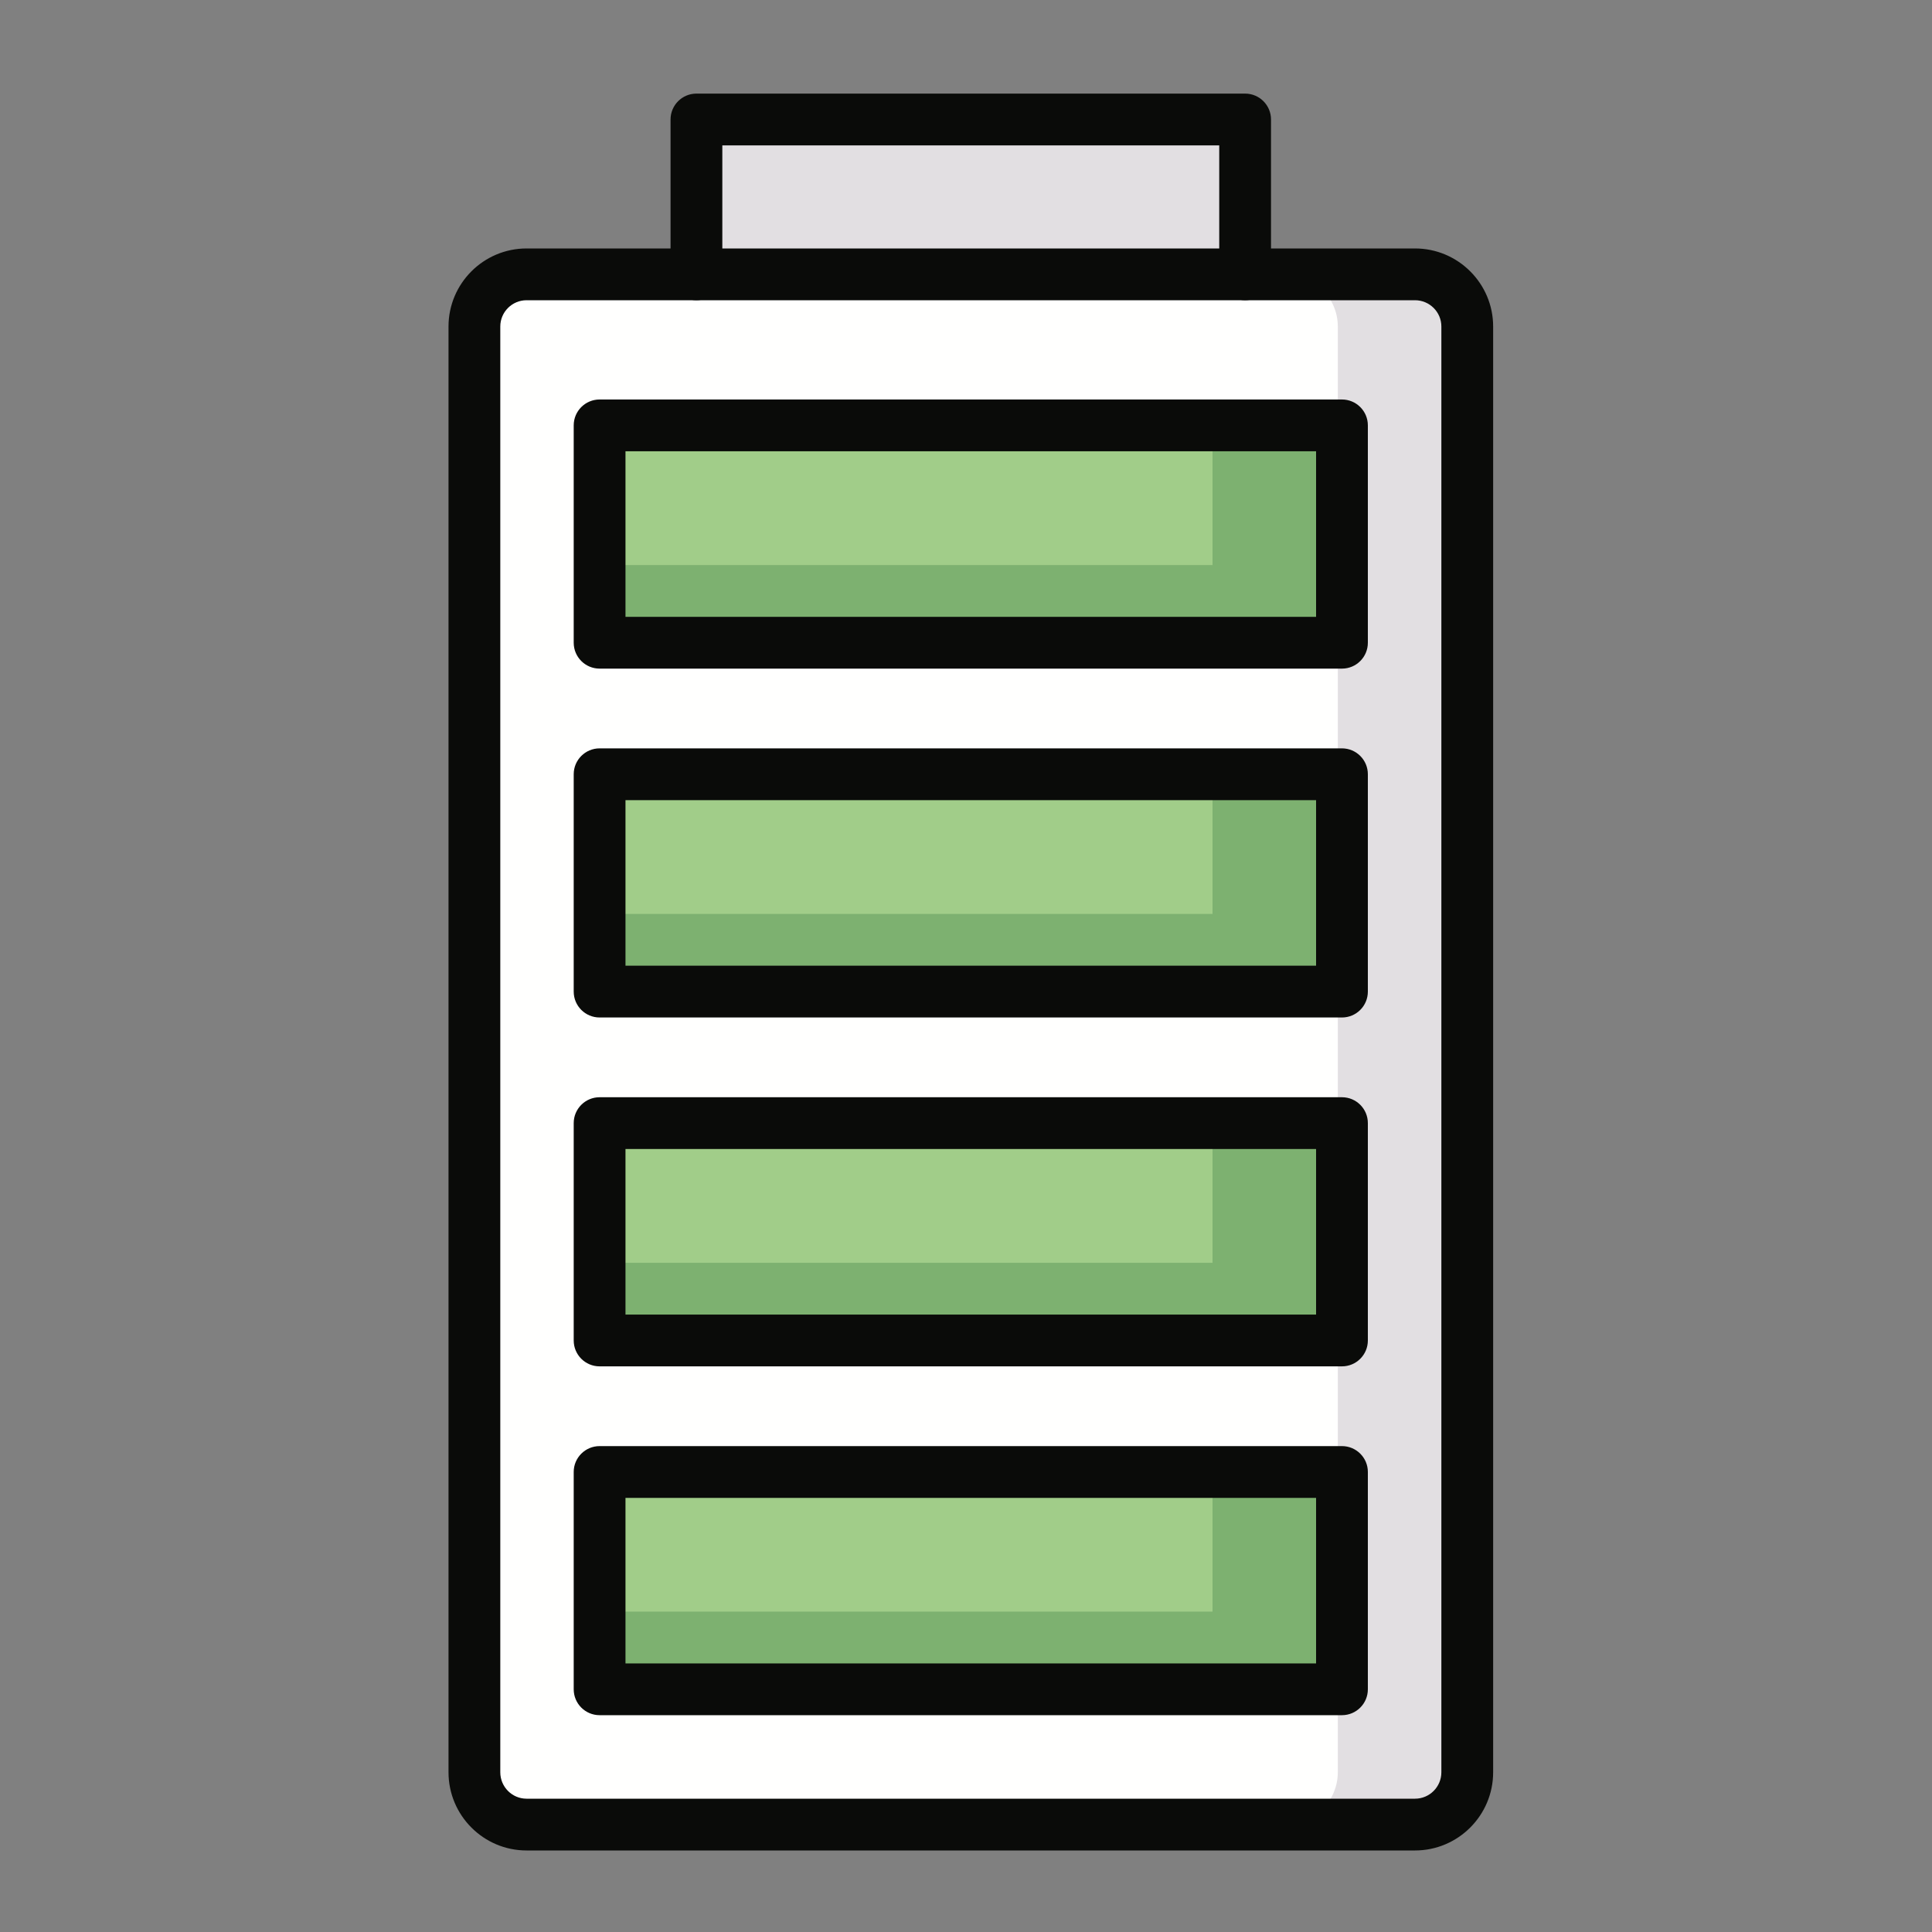
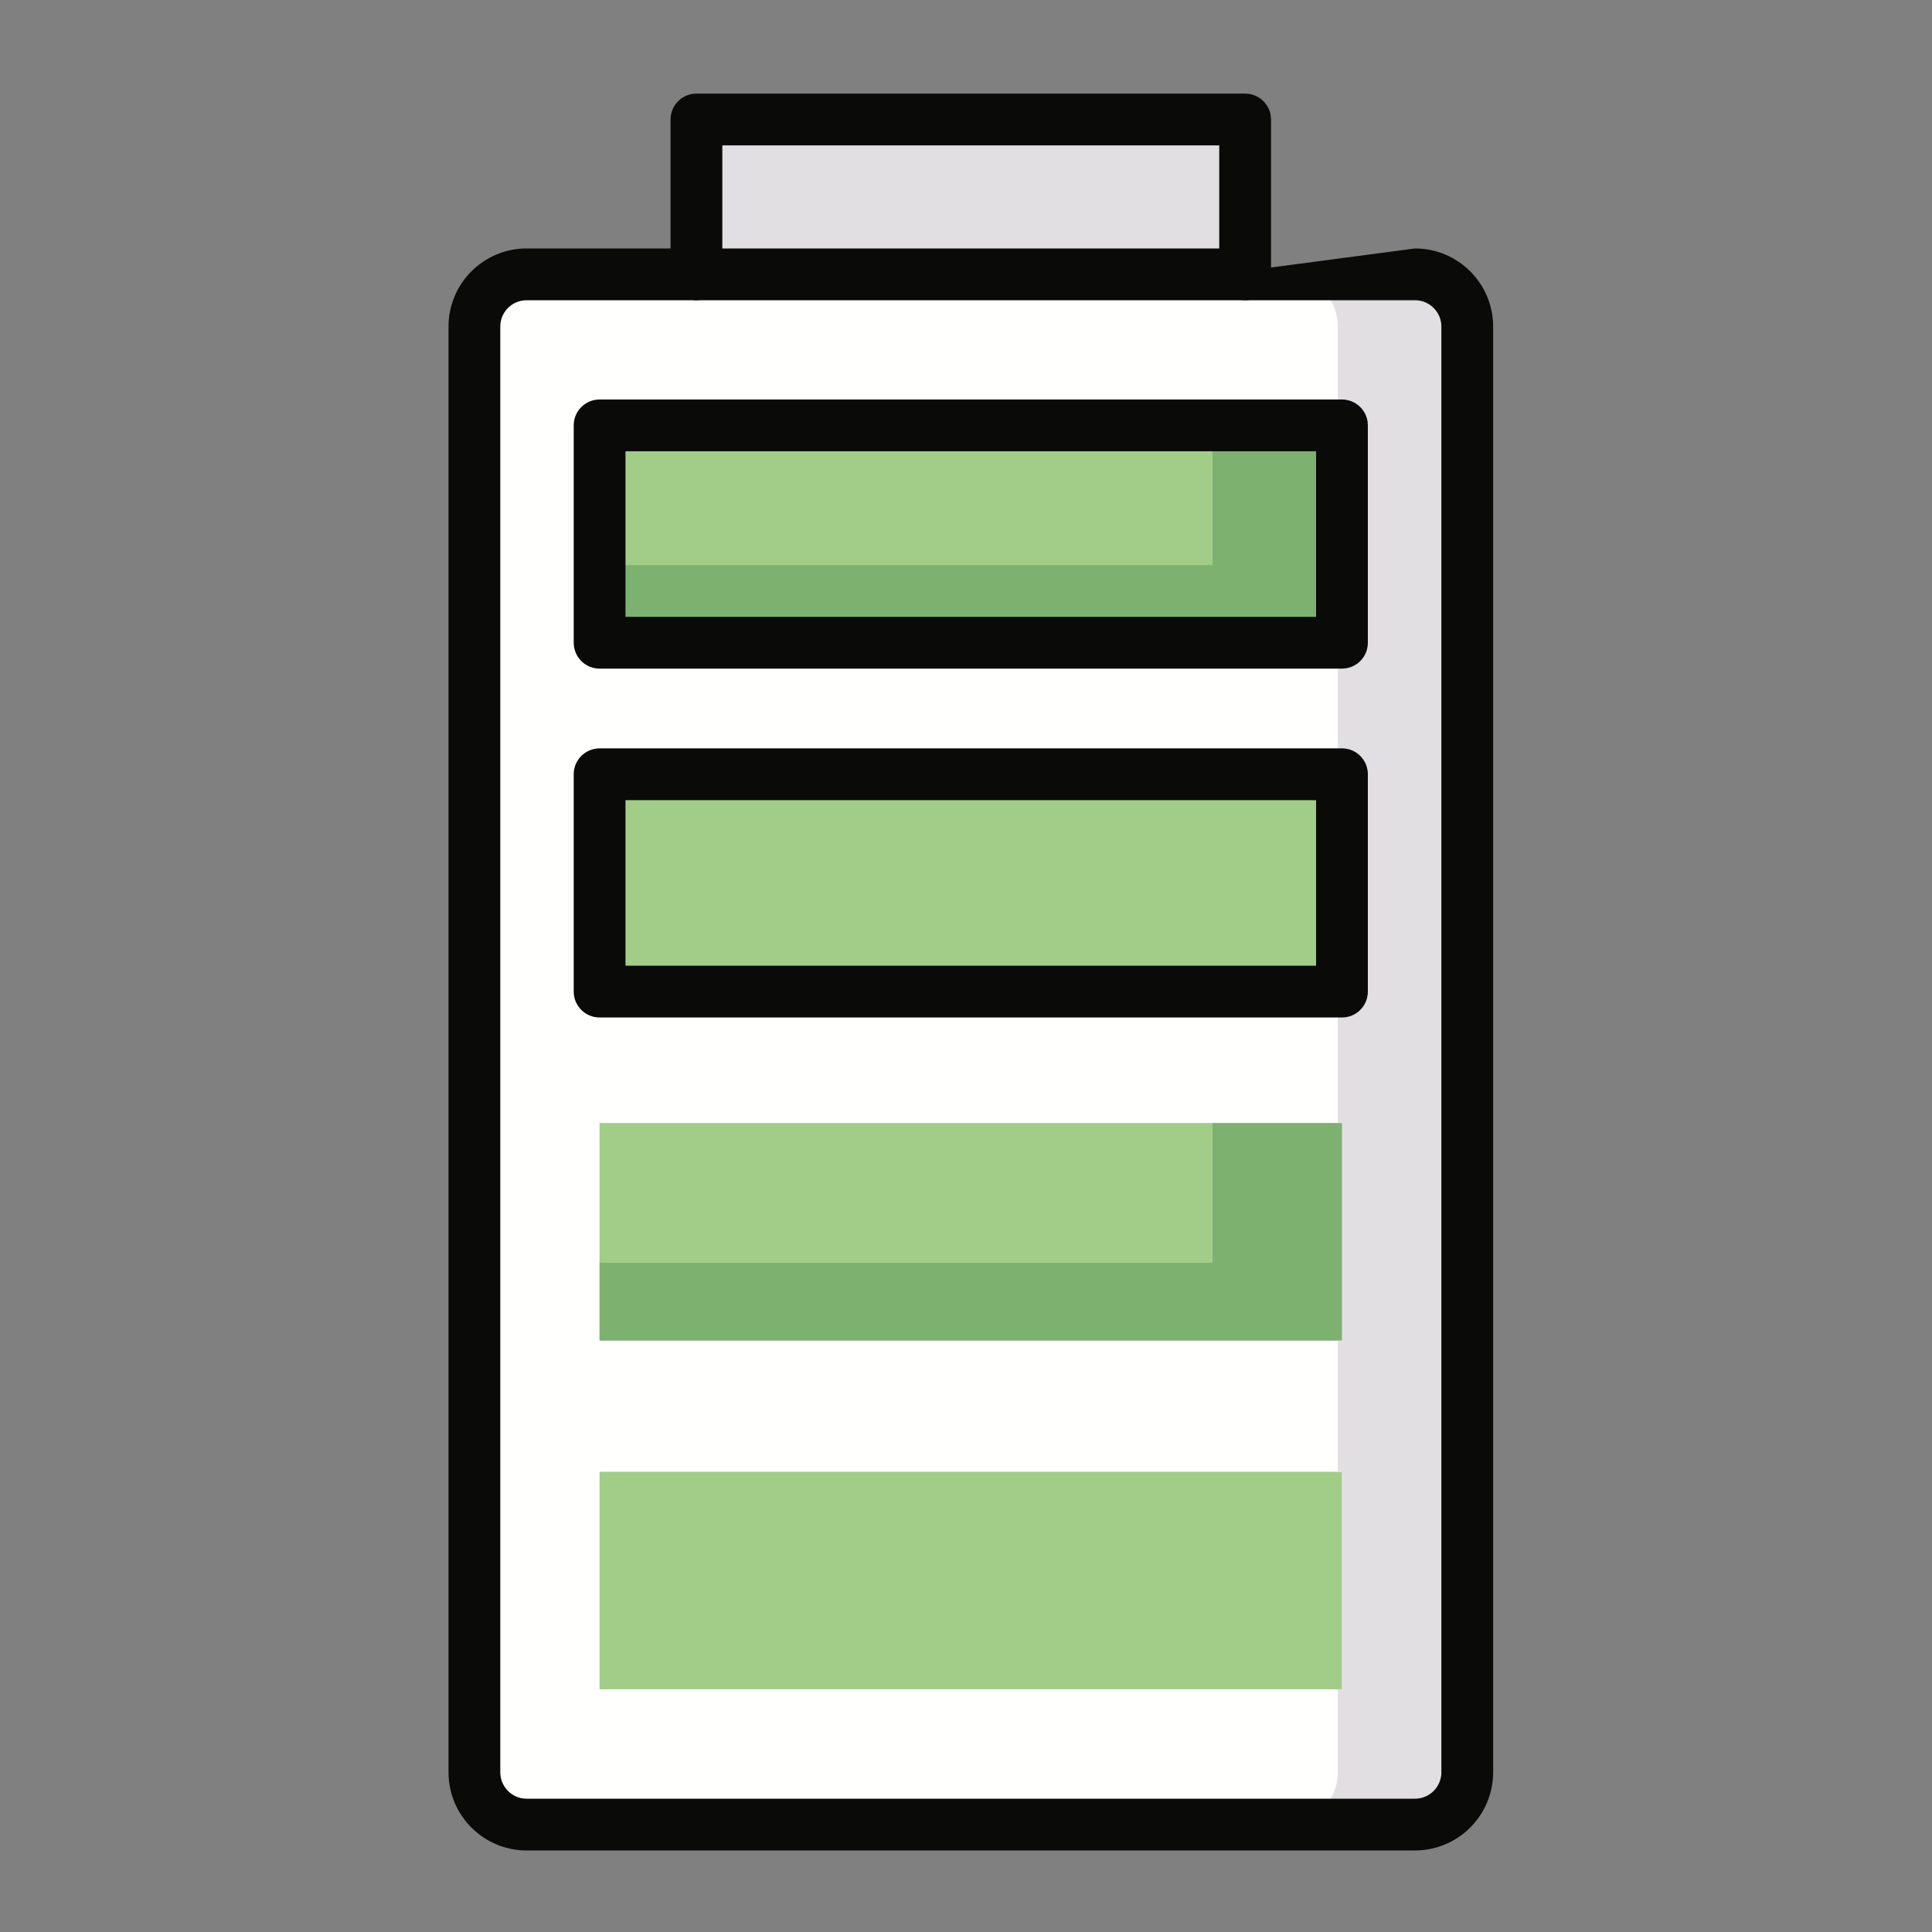
<svg xmlns="http://www.w3.org/2000/svg" width="40px" height="40px" viewBox="0 0 40 40" version="1.1">
  <rect x="0" y="0" width="40" height="40" fill="#808080" stroke="none" />
  <title>Energia_40x40</title>
  <desc>Created with Sketch.</desc>
  <g id="Energia_40x40" stroke="none" stroke-width="1" fill="none" fill-rule="evenodd">
    <g id="Energia/bateria" transform="translate(8, 0)">
      <g id="shutterstock_690992014-(1)">
        <polygon id="Fill-19" fill="#A1CD89" points="4.414 34.975 19.784 34.975 19.784 30.475 4.414 30.475" />
        <polygon id="Fill-20" fill="#A1CD89" points="4.414 27.753 19.784 27.753 19.784 23.253 4.414 23.253" />
        <polygon id="Fill-21" fill="#A1CD89" points="4.414 20.53 19.784 20.53 19.784 16.03 4.414 16.03" />
        <polygon id="Fill-22" fill="#A1CD89" points="4.414 13.307 19.784 13.307 19.784 8.807 4.414 8.807" />
        <polygon id="Fill-24" fill="#E2DFE2" points="6.419 5.68 17.779 5.68 17.779 2.474 6.419 2.474" />
        <path d="M4.414,13.307 L19.784,13.307 L19.784,8.807 L4.414,8.807 L4.414,13.307 Z M4.414,20.53 L19.784,20.53 L19.784,16.03 L4.414,16.03 L4.414,20.53 Z M4.414,27.753 L19.784,27.753 L19.784,23.253 L4.414,23.253 L4.414,27.753 Z M4.414,34.975 L19.784,34.975 L19.784,30.475 L4.414,30.475 L4.414,34.975 Z M22.378,6.76 L22.378,36.693 C22.378,37.288 21.891,37.776 21.296,37.776 L2.902,37.776 C2.307,37.776 1.822,37.288 1.822,36.693 L1.822,6.76 C1.822,6.165 2.307,5.68 2.902,5.68 L21.296,5.68 C21.891,5.68 22.378,6.165 22.378,6.76 L22.378,6.76 Z" id="Fill-25" fill="#FFFFFE" />
        <path d="M21.296,5.68 L18.615,5.68 C19.21,5.68 19.698,6.165 19.698,6.76 L19.698,30.475 L19.784,30.475 L19.784,34.975 L19.698,34.975 L19.698,36.693 C19.698,37.288 19.21,37.776 18.615,37.776 L21.296,37.776 C21.891,37.776 22.378,37.288 22.378,36.693 L22.378,6.76 C22.378,6.165 21.891,5.68 21.296,5.68" id="Fill-29" fill="#E2DFE2" />
-         <polyline id="Fill-30" fill="#7DB170" points="17.104 33.367 4.414 33.367 4.414 34.975 19.784 34.975 19.784 30.475 17.104 30.475 17.104 33.367" />
        <polyline id="Fill-32" fill="#7DB170" points="17.104 26.145 4.414 26.145 4.414 27.753 19.784 27.753 19.784 23.253 17.104 23.253 17.104 26.145" />
-         <polyline id="Fill-33" fill="#7DB170" points="17.104 18.922 4.414 18.922 4.414 20.53 19.784 20.53 19.784 16.03 17.104 16.03 17.104 18.922" />
        <polyline id="Fill-34" fill="#7DB170" points="17.104 8.807 17.104 11.699 4.414 11.699 4.414 13.307 19.784 13.307 19.784 8.807 17.104 8.807" />
-         <path d="M21.296,38.312 L2.902,38.312 C2.011,38.312 1.286,37.586 1.286,36.693 L1.286,6.76 C1.286,5.869 2.011,5.144 2.902,5.144 L6.419,5.144 C6.715,5.144 6.955,5.383 6.955,5.68 C6.955,5.976 6.715,6.216 6.419,6.216 L2.902,6.216 C2.602,6.216 2.358,6.46 2.358,6.76 L2.358,36.693 C2.358,36.995 2.602,37.24 2.902,37.24 L21.296,37.24 C21.597,37.24 21.842,36.995 21.842,36.693 L21.842,6.76 C21.842,6.46 21.597,6.216 21.296,6.216 L17.779,6.216 C17.483,6.216 17.243,5.976 17.243,5.68 C17.243,5.383 17.483,5.144 17.779,5.144 L21.296,5.144 C22.188,5.144 22.914,5.869 22.914,6.76 L22.914,36.693 C22.914,37.586 22.188,38.312 21.296,38.312" id="Fill-35" fill="#0A0B09" />
+         <path d="M21.296,38.312 L2.902,38.312 C2.011,38.312 1.286,37.586 1.286,36.693 L1.286,6.76 C1.286,5.869 2.011,5.144 2.902,5.144 L6.419,5.144 C6.715,5.144 6.955,5.383 6.955,5.68 C6.955,5.976 6.715,6.216 6.419,6.216 L2.902,6.216 C2.602,6.216 2.358,6.46 2.358,6.76 L2.358,36.693 C2.358,36.995 2.602,37.24 2.902,37.24 L21.296,37.24 C21.597,37.24 21.842,36.995 21.842,36.693 L21.842,6.76 C21.842,6.46 21.597,6.216 21.296,6.216 L17.779,6.216 C17.483,6.216 17.243,5.976 17.243,5.68 L21.296,5.144 C22.188,5.144 22.914,5.869 22.914,6.76 L22.914,36.693 C22.914,37.586 22.188,38.312 21.296,38.312" id="Fill-35" fill="#0A0B09" />
        <path d="M6.955,5.144 L17.243,5.144 L17.243,3.01 L6.955,3.01 L6.955,5.144 Z M17.779,6.216 L6.419,6.216 C6.123,6.216 5.883,5.976 5.883,5.68 L5.883,2.474 C5.883,2.178 6.123,1.938 6.419,1.938 L17.779,1.938 C18.075,1.938 18.315,2.178 18.315,2.474 L18.315,5.68 C18.315,5.976 18.075,6.216 17.779,6.216 L17.779,6.216 Z" id="Fill-36" fill="#0A0B09" />
-         <path d="M4.95,34.439 L19.248,34.439 L19.248,31.012 L4.95,31.012 L4.95,34.439 Z M19.784,35.511 L4.414,35.511 C4.118,35.511 3.878,35.271 3.878,34.975 L3.878,30.475 C3.878,30.18 4.118,29.94 4.414,29.94 L19.784,29.94 C20.08,29.94 20.32,30.18 20.32,30.475 L20.32,34.975 C20.32,35.271 20.08,35.511 19.784,35.511 L19.784,35.511 Z" id="Fill-37" fill="#0A0B09" />
-         <path d="M4.95,27.217 L19.248,27.217 L19.248,23.789 L4.95,23.789 L4.95,27.217 Z M19.784,28.289 L4.414,28.289 C4.118,28.289 3.878,28.049 3.878,27.753 L3.878,23.253 C3.878,22.957 4.118,22.717 4.414,22.717 L19.784,22.717 C20.08,22.717 20.32,22.957 20.32,23.253 L20.32,27.753 C20.32,28.049 20.08,28.289 19.784,28.289 L19.784,28.289 Z" id="Fill-38" fill="#0A0B09" />
        <path d="M4.95,19.994 L19.248,19.994 L19.248,16.566 L4.95,16.566 L4.95,19.994 Z M19.784,21.066 L4.414,21.066 C4.118,21.066 3.878,20.826 3.878,20.53 L3.878,16.03 C3.878,15.734 4.118,15.494 4.414,15.494 L19.784,15.494 C20.08,15.494 20.32,15.734 20.32,16.03 L20.32,20.53 C20.32,20.826 20.08,21.066 19.784,21.066 L19.784,21.066 Z" id="Fill-39" fill="#0A0B09" />
        <path d="M4.95,12.771 L19.248,12.771 L19.248,9.343 L4.95,9.343 L4.95,12.771 Z M19.784,13.843 L4.414,13.843 C4.118,13.843 3.878,13.603 3.878,13.307 L3.878,8.807 C3.878,8.511 4.118,8.271 4.414,8.271 L19.784,8.271 C20.08,8.271 20.32,8.511 20.32,8.807 L20.32,13.307 C20.32,13.603 20.08,13.843 19.784,13.843 L19.784,13.843 Z" id="Fill-40" fill="#0A0B09" />
      </g>
    </g>
  </g>
</svg>